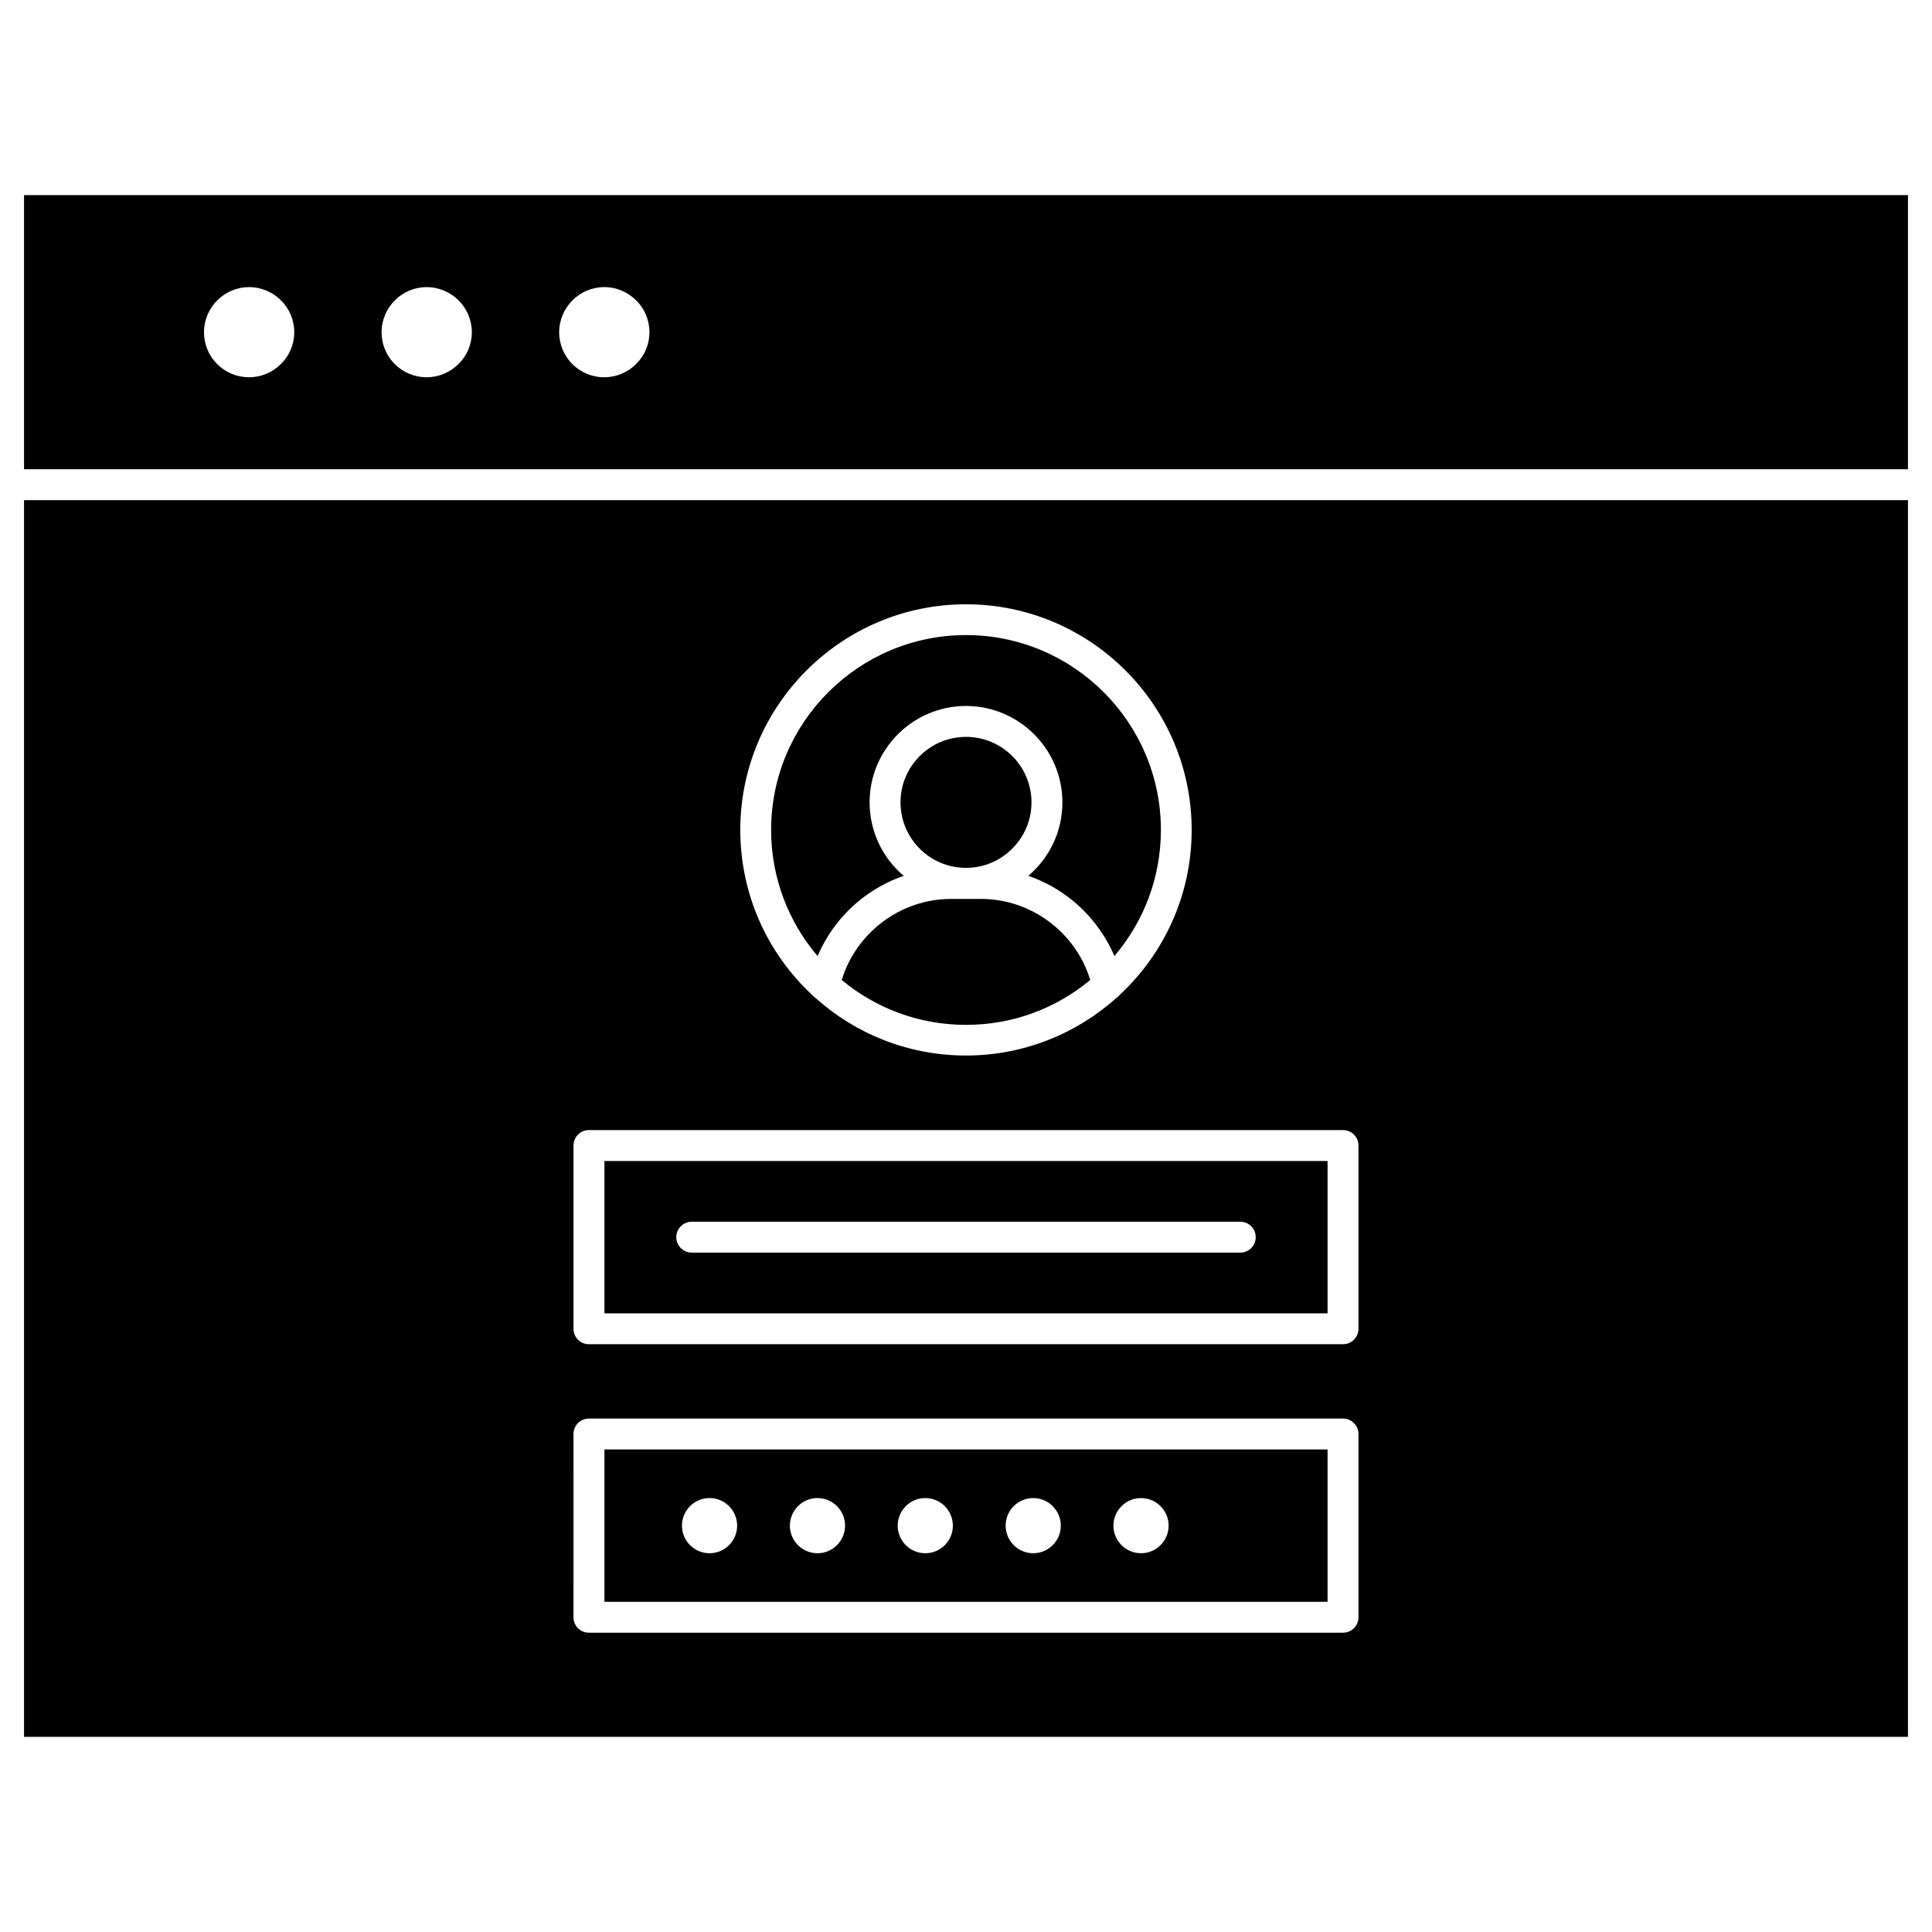
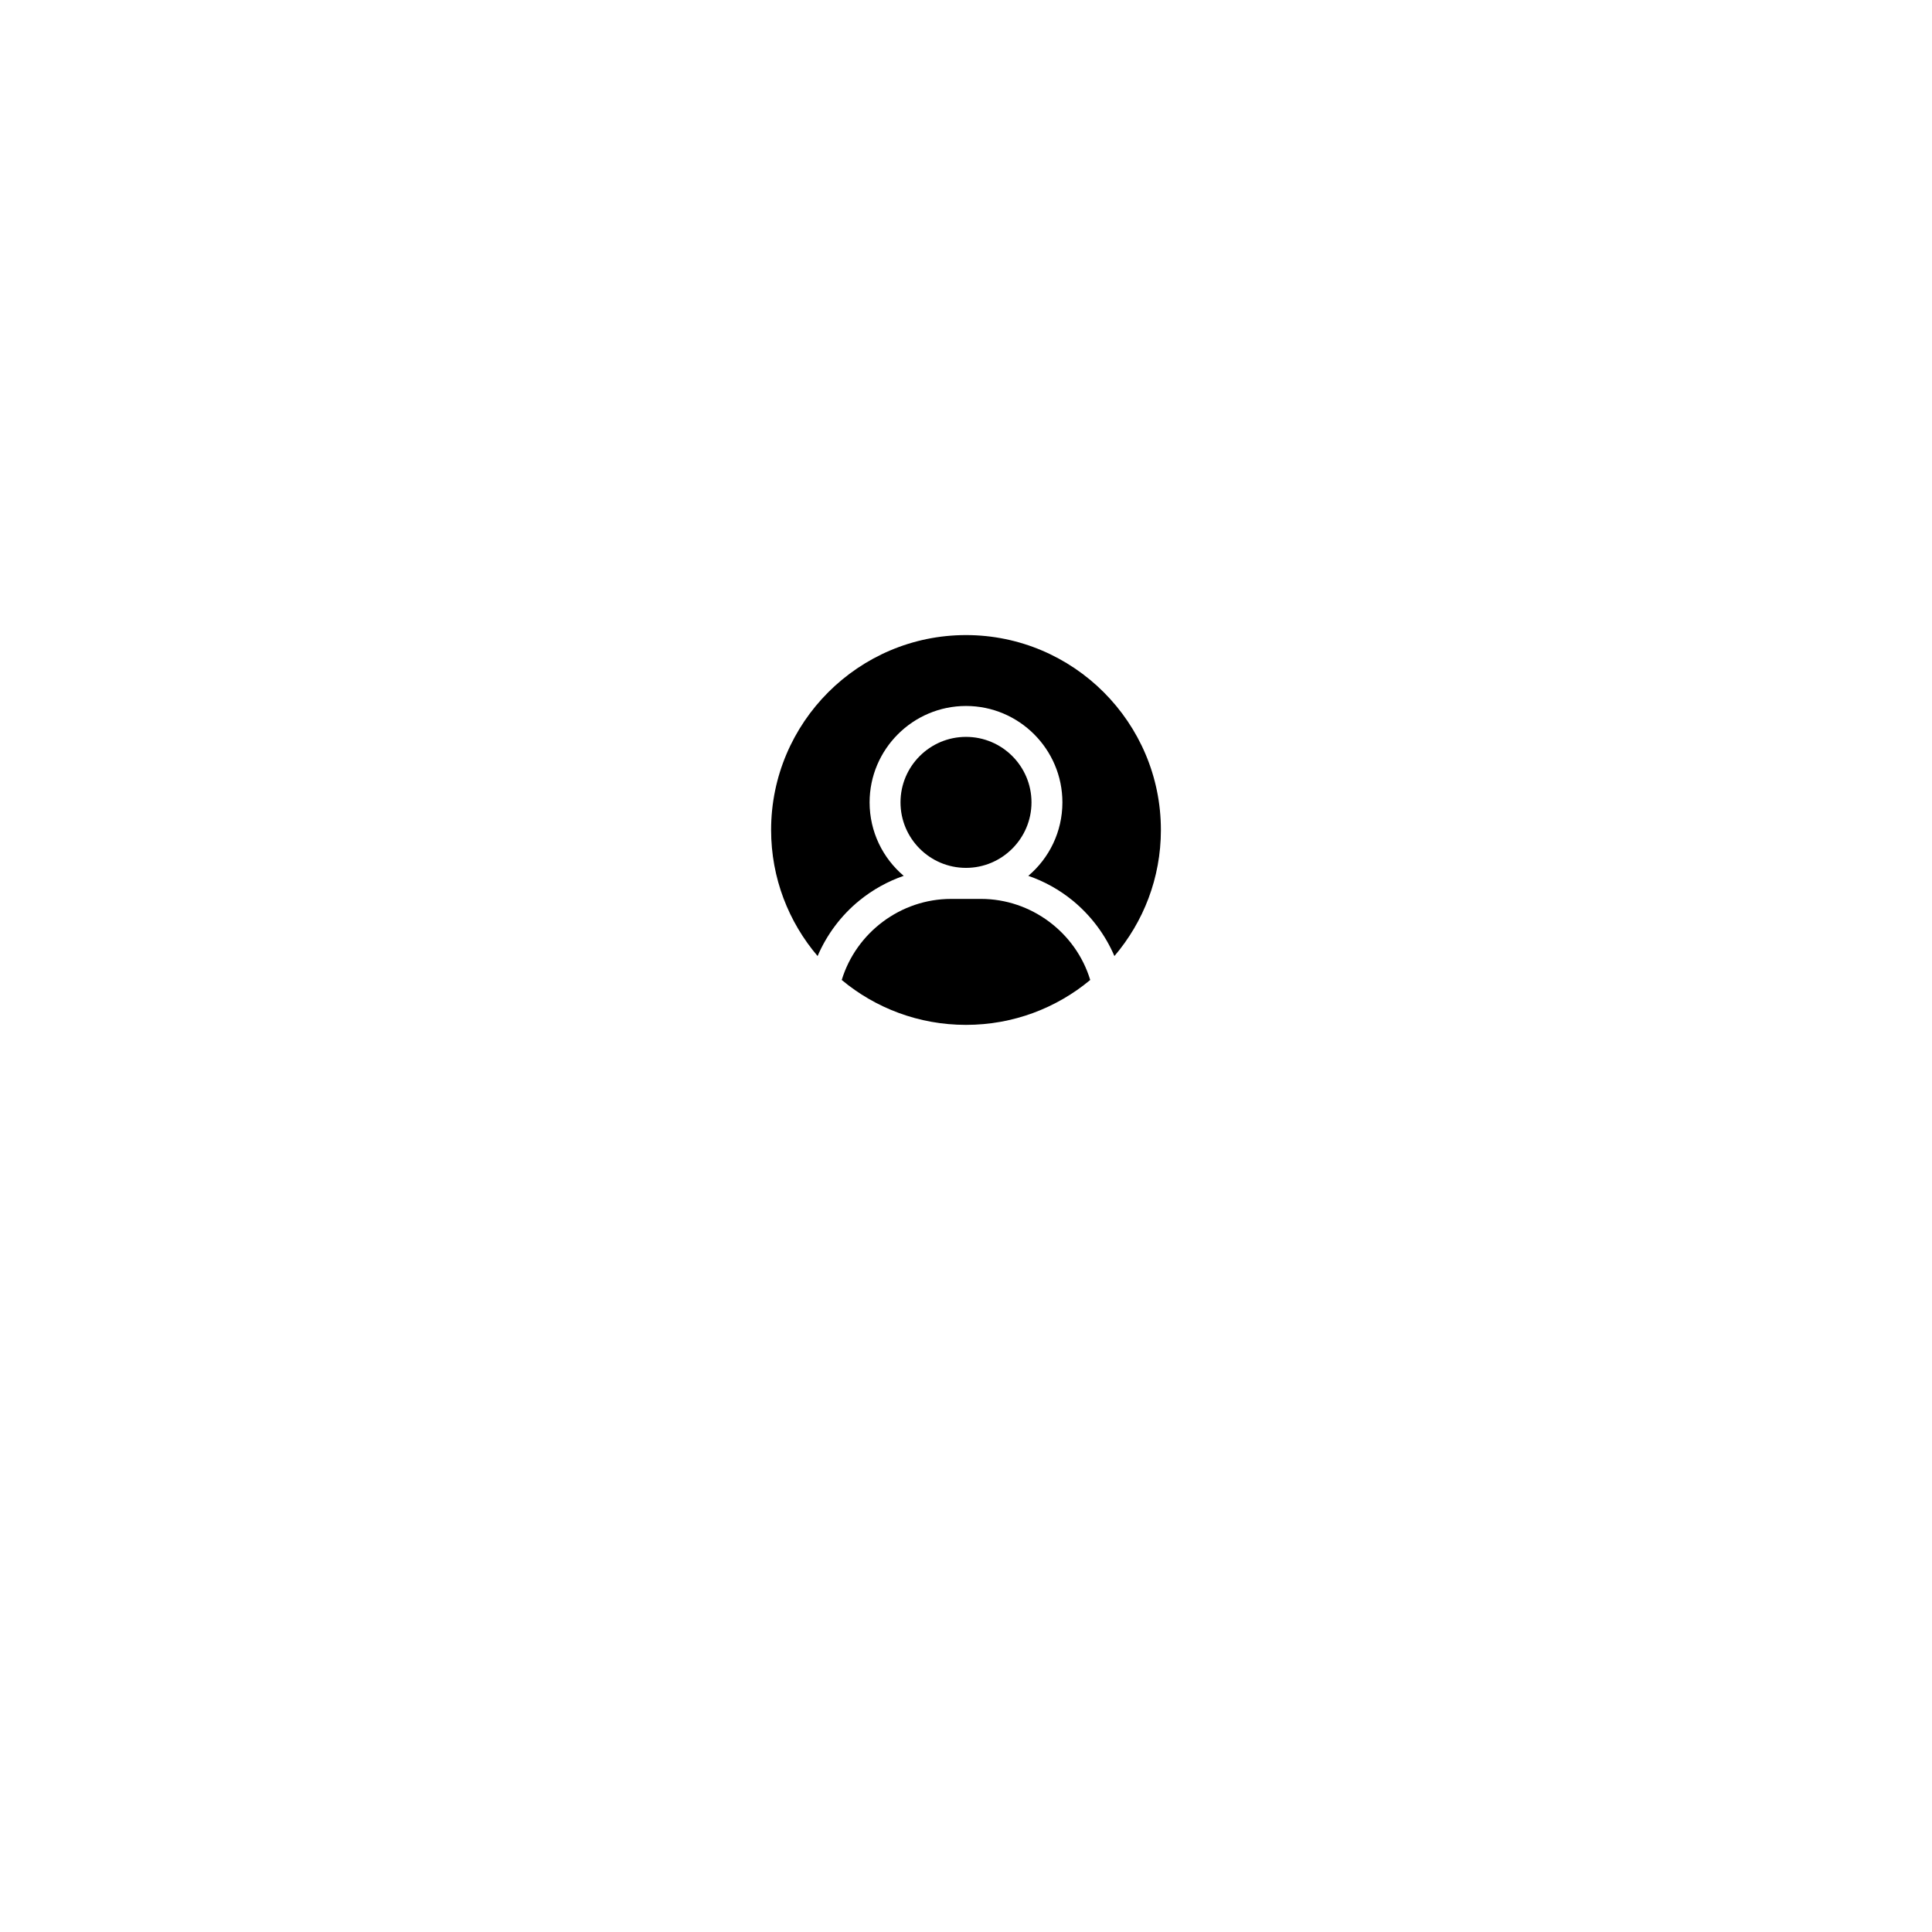
<svg xmlns="http://www.w3.org/2000/svg" fill="#000000" width="800px" height="800px" version="1.1" viewBox="144 144 512 512">
  <g>
-     <path d="m495.82 528.13v40.371h-191.64v-40.371zm-42.125 20.184c0-4.031-3.281-7.312-7.312-7.312s-7.312 3.281-7.312 7.312 3.281 7.312 7.312 7.312c4.027 0 7.312-3.281 7.312-7.312zm-28.57 0c0-4.031-3.281-7.312-7.312-7.312s-7.312 3.281-7.312 7.312 3.281 7.312 7.312 7.312c4.027 0 7.312-3.281 7.312-7.312zm-28.605 0c0-4.031-3.281-7.312-7.312-7.312s-7.312 3.281-7.312 7.312 3.281 7.312 7.312 7.312 7.312-3.281 7.312-7.312zm-28.57 0c0-4.031-3.281-7.312-7.312-7.312s-7.312 3.281-7.312 7.312 3.281 7.312 7.312 7.312 7.312-3.281 7.312-7.312zm-28.602 0c0-4.031-3.281-7.312-7.312-7.312s-7.312 3.281-7.312 7.312 3.281 7.312 7.312 7.312c4.027 0 7.312-3.281 7.312-7.312z" />
-     <path d="m495.82 451.68v40.371h-191.64v-40.371zm-19.047 20.184c0-2.273-1.82-4.094-4.094-4.094h-145.36c-2.242 0-4.094 1.82-4.094 4.094 0 2.273 1.82 4.094 4.094 4.094h145.36c2.277 0.004 4.098-1.852 4.098-4.094z" />
    <path d="m451.65 363.95c0 12.742-4.648 24.41-12.32 33.414-2.438-5.688-6.242-10.758-11.082-14.723-3.512-2.859-7.477-5.07-11.734-6.535 5.527-4.68 9.035-11.668 9.035-19.469 0-14.074-11.473-25.547-25.547-25.547s-25.547 11.473-25.547 25.547c0 7.801 3.512 14.789 9.035 19.469-4.227 1.461-8.223 3.672-11.734 6.535-4.844 3.934-8.645 9.035-11.082 14.723-7.672-9.004-12.32-20.672-12.32-33.414 0-28.473 23.176-51.648 51.648-51.648s51.648 23.172 51.648 51.648z" />
    <path d="m400 339.28c9.59 0 17.355 7.801 17.355 17.355 0 9.559-7.801 17.359-17.355 17.359-9.59 0-17.355-7.801-17.355-17.355-0.004-9.559 7.766-17.359 17.355-17.359z" />
    <path d="m403.96 382.22c13.328 0 25.156 8.906 28.961 21.484-8.938 7.445-20.414 11.898-32.926 11.898-12.516 0-23.988-4.453-32.926-11.895 3.836-12.578 15.633-21.484 28.961-21.484l3.965-0.004z" />
-     <path d="m649.63 276.55v327.73h-499.26v-327.73zm-145.62 296.04v-48.562c0-2.242-1.82-4.094-4.094-4.094h-199.84c-2.273 0-4.094 1.82-4.094 4.094l-0.004 48.562c0 2.273 1.82 4.094 4.094 4.094h199.83c2.281 0 4.102-1.816 4.102-4.094zm0-76.449v-48.559c0-2.273-1.82-4.094-4.094-4.094l-199.84-0.004c-2.273 0-4.094 1.82-4.094 4.094v48.562c0 2.273 1.82 4.094 4.094 4.094h199.83c2.277 0.004 4.098-1.852 4.098-4.094zm-44.207-132.19c0-32.992-26.848-59.809-59.809-59.809-32.992 0-59.809 26.848-59.809 59.809 0 17.324 7.379 32.926 19.176 43.848 0.227 0.262 0.453 0.453 0.715 0.648 10.598 9.492 24.574 15.277 39.914 15.277 15.309 0 29.285-5.785 39.883-15.277 0.293-0.195 0.52-0.422 0.746-0.684 11.805-10.922 19.184-26.523 19.184-43.812z" />
-     <path d="m649.63 195.71v72.648h-499.26v-72.648zm-333.52 36.34c0-3.281-1.332-6.273-3.512-8.449-2.18-2.144-5.137-3.512-8.449-3.512-3.316 0-6.273 1.332-8.449 3.512-2.144 2.144-3.512 5.137-3.512 8.449 0 6.598 5.332 11.93 11.93 11.93 3.281 0 6.273-1.332 8.449-3.512 2.211-2.144 3.543-5.133 3.543-8.418zm-47.066 0c0-3.281-1.332-6.273-3.512-8.449-2.18-2.144-5.137-3.512-8.449-3.512-3.316 0-6.273 1.332-8.449 3.512-2.144 2.144-3.512 5.137-3.512 8.449 0 6.598 5.332 11.93 11.93 11.93 3.281 0 6.273-1.332 8.449-3.512 2.211-2.144 3.543-5.133 3.543-8.418zm-47.062 0c0-3.281-1.332-6.273-3.512-8.449-2.18-2.144-5.137-3.512-8.449-3.512-3.316 0-6.273 1.332-8.449 3.512-2.144 2.144-3.512 5.137-3.512 8.449 0 6.598 5.332 11.93 11.93 11.93 3.281 0 6.273-1.332 8.449-3.512 2.207-2.144 3.543-5.133 3.543-8.418z" />
  </g>
</svg>